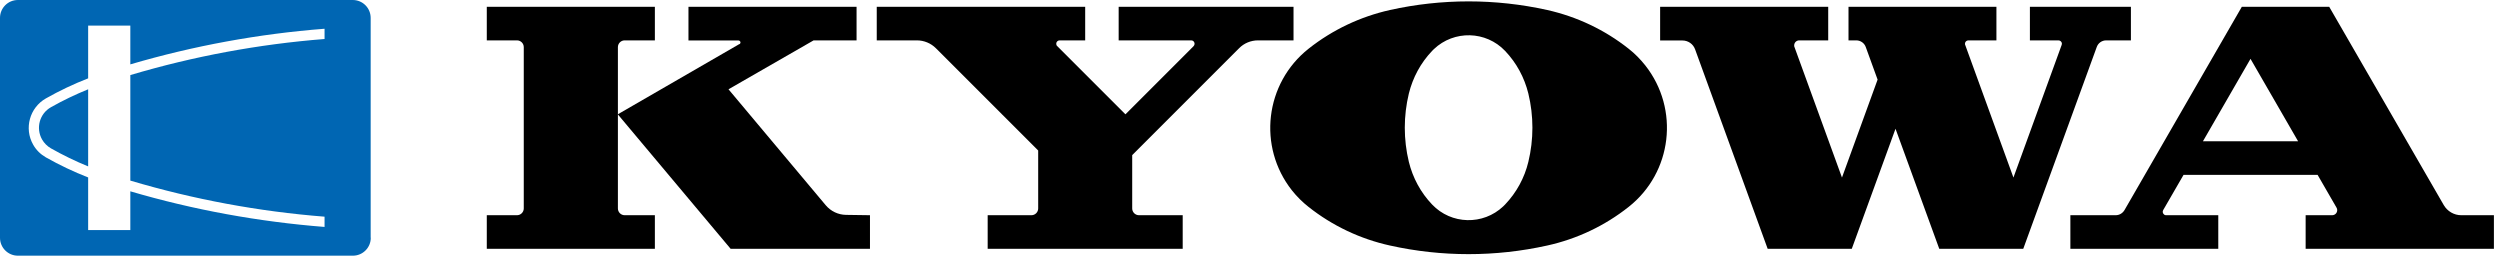
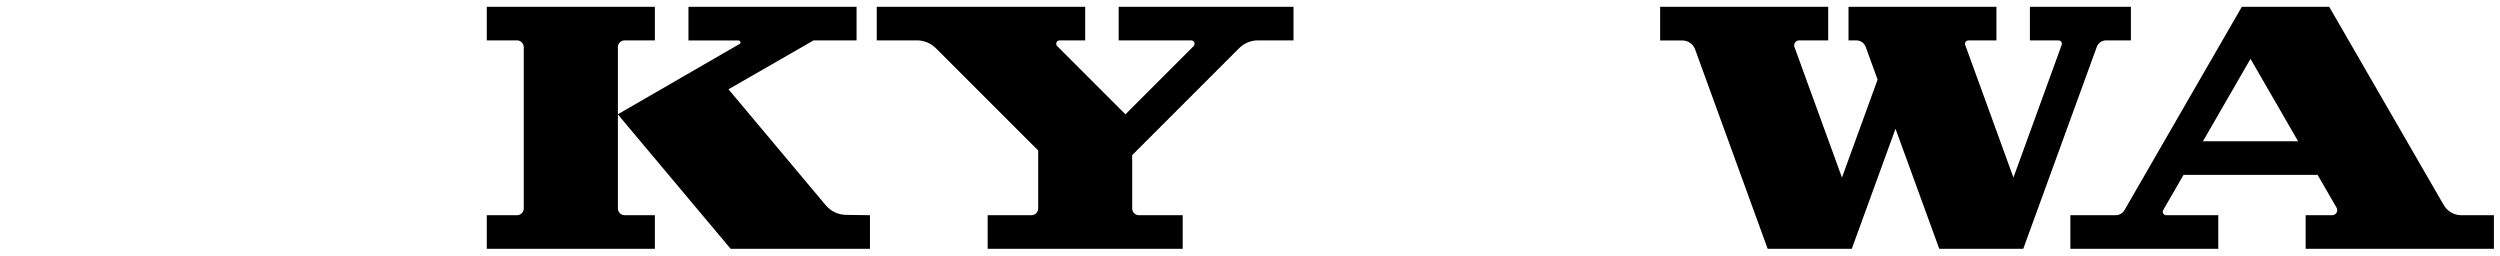
<svg xmlns="http://www.w3.org/2000/svg" fill="none" height="18" viewBox="0 0 176 18" width="176">
  <g clip-path="url(#clip0_16578_63830)">
    <path d="M153.722 12.31L152.286 14.794C152.222 14.905 152.262 15.048 152.373 15.119C152.405 15.143 152.452 15.151 152.492 15.151H156.167V17.516H145.754V15.151H148.944C149.198 15.151 149.429 15.016 149.563 14.794L157.825 0.477H163.976L172.04 14.437C172.294 14.873 172.762 15.151 173.27 15.151H175.571V17.516H162.317V15.151H164.182C164.381 15.151 164.54 14.992 164.54 14.794C164.54 14.73 164.524 14.667 164.492 14.619L163.159 12.31H153.722ZM158.436 4.143L155.087 9.945H161.786L158.436 4.143Z" fill="black" />
    <path d="M150.016 0.477V2.842H148.278C147.976 2.842 147.714 3.024 147.611 3.31L142.437 17.516H136.524L133.444 9.064L130.365 17.516H124.444L119.333 3.469C119.198 3.096 118.841 2.85 118.444 2.85H116.873V0.477H128.706V2.842H126.667C126.468 2.842 126.31 3 126.31 3.199C126.31 3.238 126.31 3.286 126.333 3.318L129.675 12.5L132.183 5.604L131.349 3.31C131.246 3.024 130.976 2.842 130.683 2.842H130.135V0.477H140.548V2.842H138.571C138.444 2.842 138.333 2.945 138.333 3.08C138.333 3.111 138.333 3.135 138.349 3.159L141.746 12.5L145.143 3.159C145.191 3.04 145.127 2.905 145 2.858C144.976 2.85 144.944 2.842 144.921 2.842H142.905V0.477H150.008H150.016Z" fill="black" />
-     <path d="M108.929 17.284C105.278 18.094 101.493 18.094 97.85 17.284C95.762 16.824 93.802 15.895 92.127 14.57C91.691 14.229 91.294 13.832 90.953 13.403C88.524 10.324 89.048 5.864 92.127 3.427C93.802 2.102 95.762 1.173 97.85 0.705C101.5 -0.105 105.278 -0.105 108.929 0.705C111.016 1.173 112.977 2.102 114.651 3.427C115.088 3.768 115.477 4.165 115.826 4.602C118.254 7.681 117.731 12.141 114.651 14.57C112.977 15.895 111.016 16.824 108.929 17.284ZM99.183 6.586C98.802 8.165 98.802 9.816 99.183 11.395C99.461 12.522 100.016 13.554 100.818 14.395C102.167 15.816 104.413 15.871 105.834 14.522C105.881 14.483 105.921 14.435 105.961 14.395C106.762 13.554 107.326 12.522 107.596 11.395C107.977 9.816 107.977 8.165 107.596 6.586C107.318 5.459 106.762 4.427 105.961 3.586C104.612 2.165 102.366 2.11 100.945 3.459C100.897 3.498 100.858 3.546 100.818 3.586C100.016 4.427 99.461 5.459 99.183 6.586Z" fill="black" />
    <path d="M83.262 17.516H69.532V15.151H72.612C72.874 15.151 73.088 14.937 73.088 14.675V10.596L65.889 3.397C65.532 3.04 65.048 2.842 64.548 2.842H61.723V0.477H76.397V2.842H74.596C74.469 2.842 74.358 2.945 74.358 3.08C74.358 3.143 74.381 3.207 74.429 3.246L79.231 8.048L84.032 3.246C84.12 3.151 84.12 3.008 84.032 2.913C83.985 2.865 83.929 2.842 83.865 2.842H78.754V0.477H91.064V2.842H88.564C88.064 2.842 87.58 3.04 87.231 3.397L79.707 10.921V14.675C79.707 14.937 79.921 15.151 80.183 15.151H83.262V17.516Z" fill="black" />
    <path d="M52.056 3.111C52.127 3.072 52.151 2.985 52.111 2.921C52.087 2.881 52.04 2.85 51.984 2.85H48.468V0.477H60.302V2.842H57.278L51.286 6.286L58.135 14.453C58.492 14.873 59.008 15.119 59.556 15.127L61.246 15.151V17.516H51.437L43.492 8.048L52.048 3.104L52.056 3.111Z" fill="black" />
    <path d="M36.873 14.675V3.318C36.873 3.056 36.658 2.842 36.397 2.842H34.27V0.477H46.103V2.842H43.976C43.714 2.842 43.5 3.056 43.5 3.318V14.675C43.5 14.937 43.714 15.151 43.976 15.151H46.103V17.516H34.27V15.151H36.397C36.658 15.151 36.873 14.937 36.873 14.675Z" fill="black" />
-     <path d="M6.206 1.802H9.175V4.532C13.635 3.222 18.222 2.381 22.849 2.024V2.746C18.214 3.111 13.627 3.96 9.175 5.286V12.714C13.635 14.04 18.214 14.889 22.849 15.254V15.976C18.214 15.611 13.627 14.778 9.175 13.468V16.198H6.206V12.492C5.183 12.095 4.19 11.619 3.23 11.079C2.857 10.865 2.54 10.556 2.333 10.182C1.683 9.04 2.087 7.579 3.23 6.929C4.183 6.389 5.183 5.913 6.206 5.516V1.802ZM6.206 11.714V6.286C5.31 6.651 4.429 7.071 3.587 7.548C2.786 8 2.508 9.016 2.96 9.817C3.111 10.079 3.325 10.294 3.587 10.444C4.429 10.921 5.31 11.349 6.206 11.714ZM26.095 16.738V1.262C26.095 0.563 25.532 0 24.833 0H1.262C0.563 0 0 0.563 0 1.262V16.738C0 17.436 0.563 18 1.262 18H24.841C25.54 18 26.103 17.436 26.103 16.738H26.095Z" fill="#0066B3" />
  </g>
  <defs>
    <clipPath id="clip0_16578_63830">
      <rect fill="white" height="18" width="175.571" />
    </clipPath>
  </defs>
</svg>